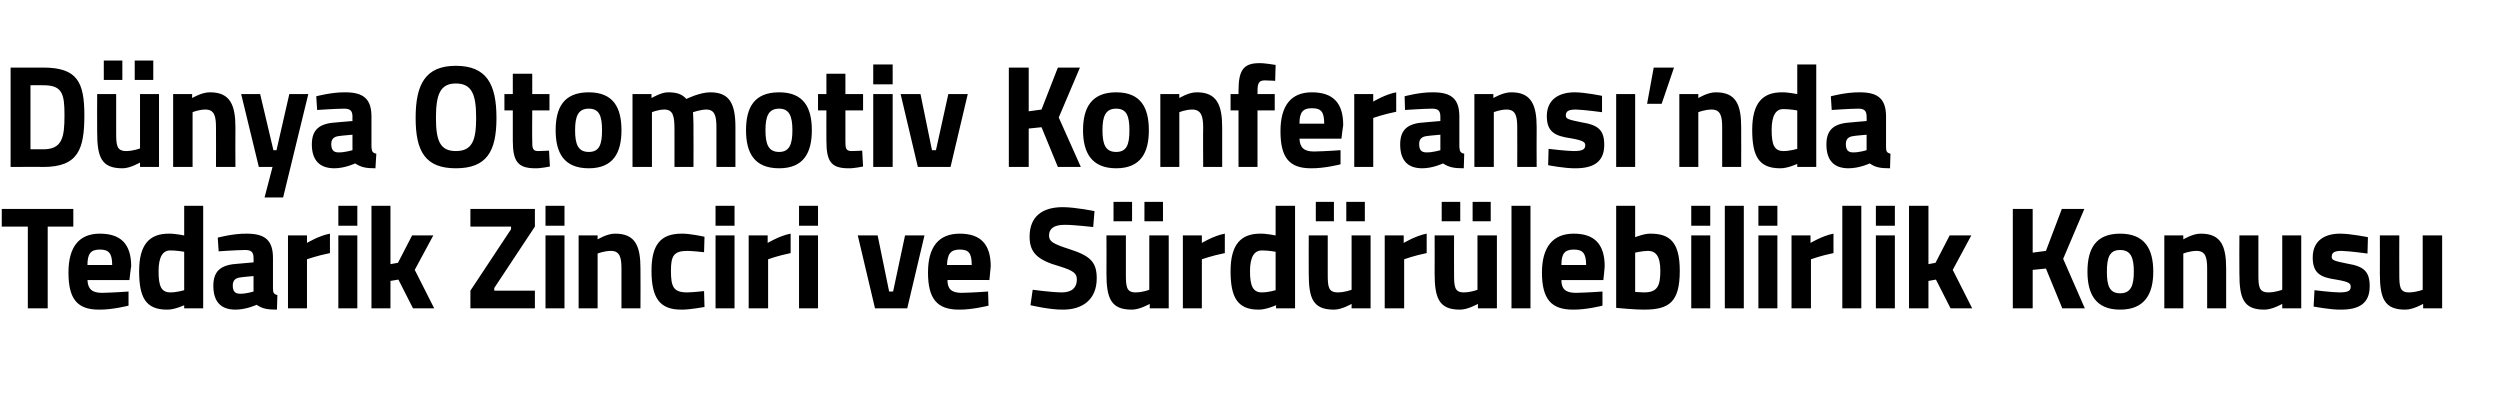
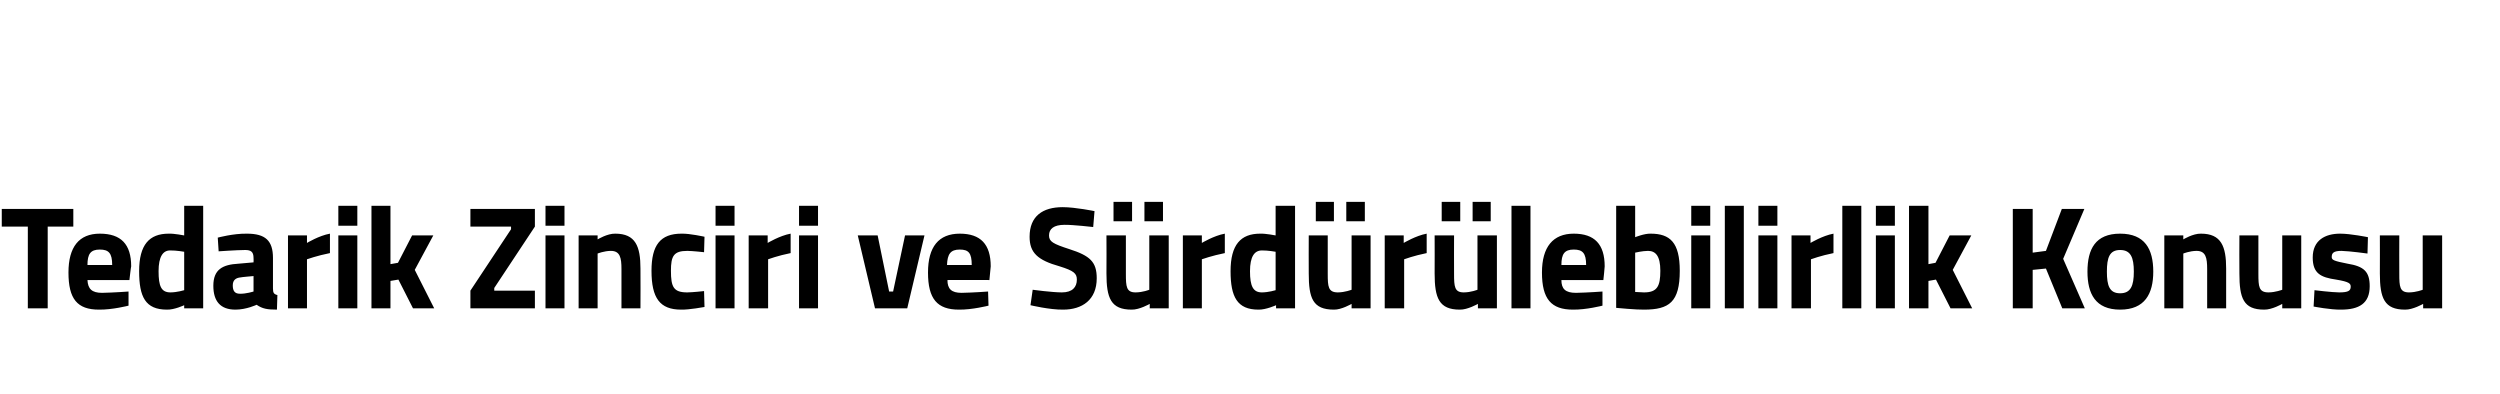
<svg xmlns="http://www.w3.org/2000/svg" version="1.1" width="566px" height="89.3px" viewBox="0 -8 566 89.3" style="top:-8px">
  <desc>D nya Otomotiv Konferans ’nda Tedarik Zinciri ve S rd r lebilirlik Konusu</desc>
  <defs />
  <g id="Polygon364399">
    <path d="M 0.4 39.3 L 16.6 39.3 L 16.6 43.3 L 10.8 43.3 L 10.8 61.8 L 6.3 61.8 L 6.3 43.3 L 0.4 43.3 L 0.4 39.3 Z M 29.1 58 L 29.1 61.2 C 29.1 61.2 25.42 62.15 22.4 62.1 C 17.5 62.1 15.5 59.7 15.5 53.7 C 15.5 47.9 17.9 44.9 22.6 44.9 C 27.4 44.9 29.7 47.3 29.7 52.3 C 29.65 52.31 29.3 55.4 29.3 55.4 C 29.3 55.4 19.82 55.38 19.8 55.4 C 19.9 57.4 20.8 58.3 23.1 58.3 C 25.74 58.25 29.1 58 29.1 58 Z M 25.4 52 C 25.4 49.3 24.6 48.5 22.6 48.5 C 20.5 48.5 19.8 49.5 19.8 52 C 19.8 52 25.4 52 25.4 52 Z M 46 61.8 L 41.7 61.8 L 41.7 61.1 C 41.7 61.1 39.48 62.15 37.8 62.1 C 32.9 62.1 31.5 59.2 31.5 53.4 C 31.5 47.4 33.8 44.9 38.2 44.9 C 39.42 44.85 41.7 45.3 41.7 45.3 L 41.7 38.6 L 46 38.6 L 46 61.8 Z M 41.7 57.7 L 41.7 49 C 41.7 49 39.93 48.68 38.5 48.7 C 36.9 48.7 35.9 50.1 35.9 53.4 C 35.9 56.8 36.5 58.2 38.6 58.2 C 40.09 58.19 41.7 57.7 41.7 57.7 Z M 61.8 57.3 C 61.8 58.3 62 58.6 62.8 58.8 C 62.8 58.8 62.7 62.1 62.7 62.1 C 60.5 62.1 59.4 61.9 58.1 61 C 58.1 61 55.8 62.1 53.3 62.1 C 49.9 62.1 48.3 60.2 48.3 56.7 C 48.3 53 50.4 51.9 54 51.7 C 53.98 51.69 57.4 51.4 57.4 51.4 C 57.4 51.4 57.44 50.4 57.4 50.4 C 57.4 49 56.8 48.6 55.5 48.6 C 53.4 48.62 49.5 48.9 49.5 48.9 L 49.3 45.8 C 49.3 45.8 52.79 44.85 55.9 44.9 C 60.1 44.9 61.8 46.5 61.8 50.4 C 61.8 50.4 61.8 57.3 61.8 57.3 Z M 54.5 54.8 C 53.4 54.9 52.7 55.4 52.7 56.6 C 52.7 57.8 53.1 58.5 54.3 58.5 C 55.67 58.55 57.4 58 57.4 58 L 57.4 54.5 C 57.4 54.5 54.5 54.75 54.5 54.8 Z M 65.2 45.3 L 69.5 45.3 L 69.5 47 C 69.5 47 72.21 45.35 74.7 44.9 C 74.7 44.9 74.7 49.3 74.7 49.3 C 71.82 49.87 69.5 50.7 69.5 50.7 L 69.5 61.8 L 65.2 61.8 L 65.2 45.3 Z M 76.6 45.3 L 80.9 45.3 L 80.9 61.8 L 76.6 61.8 L 76.6 45.3 Z M 76.6 38.6 L 80.9 38.6 L 80.9 43.1 L 76.6 43.1 L 76.6 38.6 Z M 84.1 61.8 L 84.1 38.6 L 88.4 38.6 L 88.4 51.8 L 90.1 51.5 L 93.3 45.3 L 98.1 45.3 L 93.9 53.1 L 98.3 61.8 L 93.5 61.8 L 90.2 55.3 L 88.4 55.6 L 88.4 61.8 L 84.1 61.8 Z M 106.5 39.3 L 121.1 39.3 L 121.1 43.3 L 111.9 57.2 L 111.9 57.8 L 121.1 57.8 L 121.1 61.8 L 106.5 61.8 L 106.5 57.8 L 115.7 43.9 L 115.7 43.3 L 106.5 43.3 L 106.5 39.3 Z M 123.5 45.3 L 127.8 45.3 L 127.8 61.8 L 123.5 61.8 L 123.5 45.3 Z M 123.5 38.6 L 127.8 38.6 L 127.8 43.1 L 123.5 43.1 L 123.5 38.6 Z M 131 61.8 L 131 45.3 L 135.3 45.3 L 135.3 46.2 C 135.3 46.2 137.5 44.85 139.3 44.9 C 143.9 44.9 145 47.8 145 52.8 C 145.04 52.81 145 61.8 145 61.8 L 140.7 61.8 C 140.7 61.8 140.71 52.94 140.7 52.9 C 140.7 50.4 140.4 48.8 138.3 48.8 C 136.76 48.81 135.3 49.4 135.3 49.4 L 135.3 61.8 L 131 61.8 Z M 159.5 45.6 L 159.4 49.1 C 159.4 49.1 156.8 48.81 155.6 48.8 C 152.5 48.8 151.9 50 151.9 53.3 C 151.9 57 152.5 58.2 155.6 58.2 C 156.83 58.19 159.4 57.9 159.4 57.9 L 159.5 61.5 C 159.5 61.5 156.02 62.15 154.2 62.1 C 149.4 62.1 147.5 59.5 147.5 53.3 C 147.5 47.5 149.5 44.9 154.3 44.9 C 156.18 44.85 159.5 45.6 159.5 45.6 Z M 162 45.3 L 166.3 45.3 L 166.3 61.8 L 162 61.8 L 162 45.3 Z M 162 38.6 L 166.3 38.6 L 166.3 43.1 L 162 43.1 L 162 38.6 Z M 169.5 45.3 L 173.8 45.3 L 173.8 47 C 173.8 47 176.53 45.35 179 44.9 C 179 44.9 179 49.3 179 49.3 C 176.15 49.87 173.9 50.7 173.9 50.7 L 173.9 61.8 L 169.5 61.8 L 169.5 45.3 Z M 180.9 45.3 L 185.2 45.3 L 185.2 61.8 L 180.9 61.8 L 180.9 45.3 Z M 180.9 38.6 L 185.2 38.6 L 185.2 43.1 L 180.9 43.1 L 180.9 38.6 Z M 198.7 45.3 L 201.3 58 L 202.2 58 L 204.9 45.3 L 209.3 45.3 L 205.4 61.8 L 198.1 61.8 L 194.2 45.3 L 198.7 45.3 Z M 223.7 58 L 223.8 61.2 C 223.8 61.2 220.07 62.15 217.1 62.1 C 212.2 62.1 210.1 59.7 210.1 53.7 C 210.1 47.9 212.5 44.9 217.3 44.9 C 222 44.9 224.3 47.3 224.3 52.3 C 224.31 52.31 224 55.4 224 55.4 C 224 55.4 214.47 55.38 214.5 55.4 C 214.5 57.4 215.4 58.3 217.7 58.3 C 220.39 58.25 223.7 58 223.7 58 Z M 220 52 C 220 49.3 219.3 48.5 217.3 48.5 C 215.2 48.5 214.5 49.5 214.4 52 C 214.4 52 220 52 220 52 Z M 247.5 43.4 C 247.5 43.4 242.9 42.87 241 42.9 C 238.6 42.9 237.5 43.8 237.5 45.3 C 237.5 46.7 238.4 47.2 242.1 48.4 C 246.8 49.9 248.3 51.3 248.3 55 C 248.3 59.9 245 62.1 240.7 62.1 C 237.66 62.15 233.3 61.1 233.3 61.1 L 233.8 57.6 C 233.8 57.6 238.11 58.19 240.4 58.2 C 242.8 58.2 243.8 57 243.8 55.3 C 243.8 53.9 243.1 53.3 239.9 52.3 C 234.9 50.9 233.1 49.2 233.1 45.6 C 233.1 40.9 236.1 38.9 240.6 38.9 C 243.52 38.91 247.8 39.8 247.8 39.8 L 247.5 43.4 Z M 260.2 45.3 L 260.2 57.6 C 260.2 57.6 258.76 58.19 257.1 58.2 C 255 58.2 254.9 56.9 254.9 54 C 254.88 53.96 254.9 45.3 254.9 45.3 L 250.5 45.3 C 250.5 45.3 250.54 53.9 250.5 53.9 C 250.5 59.5 251.5 62.1 256.2 62.1 C 257.95 62.15 260.3 60.8 260.3 60.8 L 260.3 61.8 L 264.6 61.8 L 264.6 45.3 L 260.2 45.3 Z M 252.1 37.7 L 256.3 37.7 L 256.3 42.1 L 252.1 42.1 L 252.1 37.7 Z M 259.1 37.7 L 263.3 37.7 L 263.3 42.1 L 259.1 42.1 L 259.1 37.7 Z M 267.8 45.3 L 272.1 45.3 L 272.1 47 C 272.1 47 274.82 45.35 277.3 44.9 C 277.3 44.9 277.3 49.3 277.3 49.3 C 274.44 49.87 272.1 50.7 272.1 50.7 L 272.1 61.8 L 267.8 61.8 L 267.8 45.3 Z M 293.2 61.8 L 288.9 61.8 L 288.9 61.1 C 288.9 61.1 286.6 62.15 284.9 62.1 C 280.1 62.1 278.6 59.2 278.6 53.4 C 278.6 47.4 280.9 44.9 285.3 44.9 C 286.53 44.85 288.8 45.3 288.8 45.3 L 288.8 38.6 L 293.2 38.6 L 293.2 61.8 Z M 288.8 57.7 L 288.8 49 C 288.8 49 287.05 48.68 285.7 48.7 C 284 48.7 283 50.1 283 53.4 C 283 56.8 283.7 58.2 285.7 58.2 C 287.21 58.19 288.8 57.7 288.8 57.7 Z M 306 45.3 L 306 57.6 C 306 57.6 304.49 58.19 302.9 58.2 C 300.7 58.2 300.6 56.9 300.6 54 C 300.6 53.96 300.6 45.3 300.6 45.3 L 296.3 45.3 C 296.3 45.3 296.27 53.9 296.3 53.9 C 296.3 59.5 297.2 62.1 302 62.1 C 303.68 62.15 306 60.8 306 60.8 L 306 61.8 L 310.3 61.8 L 310.3 45.3 L 306 45.3 Z M 297.9 37.7 L 302 37.7 L 302 42.1 L 297.9 42.1 L 297.9 37.7 Z M 304.8 37.7 L 309 37.7 L 309 42.1 L 304.8 42.1 L 304.8 37.7 Z M 313.5 45.3 L 317.8 45.3 L 317.8 47 C 317.8 47 320.55 45.35 323 44.9 C 323 44.9 323 49.3 323 49.3 C 320.16 49.87 317.9 50.7 317.9 50.7 L 317.9 61.8 L 313.5 61.8 L 313.5 45.3 Z M 334.5 45.3 L 334.5 57.6 C 334.5 57.6 333.05 58.19 331.4 58.2 C 329.3 58.2 329.2 56.9 329.2 54 C 329.17 53.96 329.2 45.3 329.2 45.3 L 324.8 45.3 C 324.8 45.3 324.83 53.9 324.8 53.9 C 324.8 59.5 325.8 62.1 330.5 62.1 C 332.24 62.15 334.6 60.8 334.6 60.8 L 334.6 61.8 L 338.9 61.8 L 338.9 45.3 L 334.5 45.3 Z M 326.4 37.7 L 330.6 37.7 L 330.6 42.1 L 326.4 42.1 L 326.4 37.7 Z M 333.4 37.7 L 337.5 37.7 L 337.5 42.1 L 333.4 42.1 L 333.4 37.7 Z M 342.2 38.6 L 346.5 38.6 L 346.5 61.8 L 342.2 61.8 L 342.2 38.6 Z M 362.8 58 L 362.8 61.2 C 362.8 61.2 359.11 62.15 356.1 62.1 C 351.2 62.1 349.1 59.7 349.1 53.7 C 349.1 47.9 351.6 44.9 356.3 44.9 C 361 44.9 363.3 47.3 363.3 52.3 C 363.34 52.31 363 55.4 363 55.4 C 363 55.4 353.51 55.38 353.5 55.4 C 353.5 57.4 354.4 58.3 356.8 58.3 C 359.43 58.25 362.8 58 362.8 58 Z M 359.1 52 C 359.1 49.3 358.3 48.5 356.3 48.5 C 354.2 48.5 353.5 49.5 353.5 52 C 353.5 52 359.1 52 359.1 52 Z M 380.3 53.3 C 380.3 60.4 377.9 62.1 372.2 62.1 C 370.65 62.15 365.9 61.7 365.9 61.7 L 365.9 38.6 L 370.2 38.6 L 370.2 45.7 C 370.2 45.7 372.29 44.85 373.7 44.9 C 378.1 44.9 380.3 46.9 380.3 53.3 Z M 375.9 53.3 C 375.9 49.9 374.8 48.8 373.1 48.8 C 371.84 48.81 370.2 49.2 370.2 49.2 L 370.2 58.1 C 370.2 58.1 371.71 58.19 372.2 58.2 C 375.2 58.2 375.9 56.8 375.9 53.3 Z M 382.9 45.3 L 387.2 45.3 L 387.2 61.8 L 382.9 61.8 L 382.9 45.3 Z M 382.9 38.6 L 387.2 38.6 L 387.2 43.1 L 382.9 43.1 L 382.9 38.6 Z M 390.5 38.6 L 394.8 38.6 L 394.8 61.8 L 390.5 61.8 L 390.5 38.6 Z M 398.1 45.3 L 402.4 45.3 L 402.4 61.8 L 398.1 61.8 L 398.1 45.3 Z M 398.1 38.6 L 402.4 38.6 L 402.4 43.1 L 398.1 43.1 L 398.1 38.6 Z M 405.6 45.3 L 409.9 45.3 L 409.9 47 C 409.9 47 412.64 45.35 415.1 44.9 C 415.1 44.9 415.1 49.3 415.1 49.3 C 412.25 49.87 410 50.7 410 50.7 L 410 61.8 L 405.6 61.8 L 405.6 45.3 Z M 417.1 38.6 L 421.4 38.6 L 421.4 61.8 L 417.1 61.8 L 417.1 38.6 Z M 424.7 45.3 L 429 45.3 L 429 61.8 L 424.7 61.8 L 424.7 45.3 Z M 424.7 38.6 L 429 38.6 L 429 43.1 L 424.7 43.1 L 424.7 38.6 Z M 432.2 61.8 L 432.2 38.6 L 436.6 38.6 L 436.6 51.8 L 438.2 51.5 L 441.4 45.3 L 446.3 45.3 L 442.1 53.1 L 446.5 61.8 L 441.6 61.8 L 438.3 55.3 L 436.6 55.6 L 436.6 61.8 L 432.2 61.8 Z M 463.2 52.8 L 460.2 53.1 L 460.2 61.8 L 455.7 61.8 L 455.7 39.3 L 460.2 39.3 L 460.2 49.2 L 463.2 48.8 L 466.8 39.3 L 471.9 39.3 L 467.1 50.6 L 472 61.8 L 466.9 61.8 L 463.2 52.8 Z M 487.5 53.5 C 487.5 58.5 485.6 62.1 480 62.1 C 474.4 62.1 472.6 58.5 472.6 53.5 C 472.6 48.4 474.4 44.9 480 44.9 C 485.6 44.9 487.5 48.4 487.5 53.5 Z M 483.1 53.5 C 483.1 50.3 482.4 48.6 480 48.6 C 477.6 48.6 477 50.3 477 53.5 C 477 56.7 477.6 58.4 480 58.4 C 482.4 58.4 483.1 56.7 483.1 53.5 Z M 490 61.8 L 490 45.3 L 494.3 45.3 L 494.3 46.2 C 494.3 46.2 496.49 44.85 498.3 44.9 C 502.9 44.9 504 47.8 504 52.8 C 504.02 52.81 504 61.8 504 61.8 L 499.7 61.8 C 499.7 61.8 499.69 52.94 499.7 52.9 C 499.7 50.4 499.4 48.8 497.3 48.8 C 495.74 48.81 494.3 49.4 494.3 49.4 L 494.3 61.8 L 490 61.8 Z M 521 45.3 L 521 61.8 L 516.7 61.8 L 516.7 60.8 C 516.7 60.8 514.36 62.15 512.6 62.1 C 507.9 62.1 507 59.5 507 53.9 C 506.96 53.9 507 45.3 507 45.3 L 511.3 45.3 C 511.3 45.3 511.29 53.96 511.3 54 C 511.3 56.9 511.4 58.2 513.6 58.2 C 515.17 58.19 516.7 57.6 516.7 57.6 L 516.7 45.3 L 521 45.3 Z M 536 49.4 C 536 49.4 532.01 48.85 530.1 48.8 C 528.3 48.8 527.9 49.3 527.9 50.2 C 527.9 50.9 528.5 51.1 531.5 51.7 C 535.2 52.3 536.5 53.5 536.5 56.8 C 536.5 60.7 534.1 62.1 530 62.1 C 527.64 62.15 523.8 61.4 523.8 61.4 L 524 57.7 C 524 57.7 527.97 58.19 529.6 58.2 C 531.7 58.2 532.2 57.8 532.2 56.9 C 532.2 56.2 531.9 55.8 528.9 55.3 C 525.4 54.8 523.6 53.9 523.6 50.3 C 523.6 46.4 526.4 44.9 529.8 44.9 C 532.14 44.89 536.1 45.7 536.1 45.7 L 536 49.4 Z M 552.9 45.3 L 552.9 61.8 L 548.6 61.8 L 548.6 60.8 C 548.6 60.8 546.24 62.15 544.5 62.1 C 539.8 62.1 538.8 59.5 538.8 53.9 C 538.83 53.9 538.8 45.3 538.8 45.3 L 543.2 45.3 C 543.2 45.3 543.17 53.96 543.2 54 C 543.2 56.9 543.3 58.2 545.4 58.2 C 547.05 58.19 548.5 57.6 548.5 57.6 L 548.5 45.3 L 552.9 45.3 Z " stroke="none" fill="#000" />
  </g>
  <g id="Polygon364398">
-     <path d="M 2.4 29.8 L 2.4 7.3 C 2.4 7.3 9.8 7.31 9.8 7.3 C 17.5 7.3 19.1 10.6 19.1 18.1 C 19.1 25.8 17.7 29.8 9.8 29.8 C 9.8 29.75 2.4 29.8 2.4 29.8 Z M 9.8 11.3 C 9.8 11.27 6.9 11.3 6.9 11.3 L 6.9 25.8 C 6.9 25.8 9.8 25.79 9.8 25.8 C 14.1 25.8 14.6 23.1 14.6 18.1 C 14.6 13.2 14.1 11.3 9.8 11.3 Z M 31.7 13.3 L 31.7 25.6 C 31.7 25.6 30.18 26.19 28.6 26.2 C 26.4 26.2 26.3 24.9 26.3 22 C 26.3 21.96 26.3 13.3 26.3 13.3 L 22 13.3 C 22 13.3 21.96 21.9 22 21.9 C 22 27.5 22.9 30.1 27.7 30.1 C 29.37 30.15 31.7 28.8 31.7 28.8 L 31.7 29.8 L 36 29.8 L 36 13.3 L 31.7 13.3 Z M 23.5 5.7 L 27.7 5.7 L 27.7 10.1 L 23.5 10.1 L 23.5 5.7 Z M 30.5 5.7 L 34.7 5.7 L 34.7 10.1 L 30.5 10.1 L 30.5 5.7 Z M 39.2 29.8 L 39.2 13.3 L 43.5 13.3 L 43.5 14.2 C 43.5 14.2 45.72 12.85 47.6 12.9 C 52.1 12.9 53.3 15.8 53.3 20.8 C 53.26 20.81 53.3 29.8 53.3 29.8 L 48.9 29.8 C 48.9 29.8 48.93 20.94 48.9 20.9 C 48.9 18.4 48.6 16.8 46.5 16.8 C 44.98 16.81 43.6 17.4 43.6 17.4 L 43.6 29.8 L 39.2 29.8 Z M 58.9 13.3 L 61.9 26 L 62.6 26 L 65.5 13.3 L 69.8 13.3 L 64.1 36.7 L 59.9 36.7 L 61.7 29.8 L 58.6 29.8 L 54.6 13.3 L 58.9 13.3 Z M 84.1 25.3 C 84.2 26.3 84.3 26.6 85.2 26.8 C 85.2 26.8 85 30.1 85 30.1 C 82.9 30.1 81.8 29.9 80.4 29 C 80.4 29 78.1 30.1 75.7 30.1 C 72.3 30.1 70.6 28.2 70.6 24.7 C 70.6 21 72.7 19.9 76.3 19.7 C 76.31 19.69 79.8 19.4 79.8 19.4 C 79.8 19.4 79.77 18.4 79.8 18.4 C 79.8 17 79.2 16.6 77.9 16.6 C 75.72 16.62 71.8 16.9 71.8 16.9 L 71.6 13.8 C 71.6 13.8 75.11 12.85 78.2 12.9 C 82.4 12.9 84.1 14.5 84.1 18.4 C 84.1 18.4 84.1 25.3 84.1 25.3 Z M 76.8 22.8 C 75.7 22.9 75 23.4 75 24.6 C 75 25.8 75.4 26.5 76.6 26.5 C 77.99 26.55 79.8 26 79.8 26 L 79.8 22.5 C 79.8 22.5 76.82 22.75 76.8 22.8 Z M 107.8 18.7 C 107.8 13.5 106.9 10.9 103.2 10.9 C 99.6 10.9 98.7 13.5 98.7 18.7 C 98.7 23.8 99.6 26.2 103.2 26.2 C 106.9 26.2 107.8 23.8 107.8 18.7 Z M 94.1 18.7 C 94.1 11.1 96.3 6.9 103.2 6.9 C 110.2 6.9 112.4 11.1 112.4 18.7 C 112.4 26.3 110.2 30.1 103.2 30.1 C 96.3 30.1 94.1 26.3 94.1 18.7 Z M 120.5 17 C 120.5 17 120.45 23.78 120.5 23.8 C 120.5 25.4 120.5 26.2 121.8 26.2 C 122.72 26.19 124.3 26.1 124.3 26.1 L 124.5 29.7 C 124.5 29.7 122.3 30.15 121.2 30.1 C 117.3 30.1 116.1 28.6 116.1 23.9 C 116.12 23.88 116.1 17 116.1 17 L 114.2 17 L 114.2 13.3 L 116.1 13.3 L 116.1 8.7 L 120.5 8.7 L 120.5 13.3 L 124.4 13.3 L 124.4 17 L 120.5 17 Z M 140.7 21.5 C 140.7 26.5 138.9 30.1 133.3 30.1 C 127.6 30.1 125.8 26.5 125.8 21.5 C 125.8 16.4 127.6 12.9 133.3 12.9 C 138.9 12.9 140.7 16.4 140.7 21.5 Z M 136.3 21.5 C 136.3 18.3 135.7 16.6 133.3 16.6 C 130.9 16.6 130.2 18.3 130.2 21.5 C 130.2 24.7 130.9 26.4 133.3 26.4 C 135.7 26.4 136.3 24.7 136.3 21.5 Z M 143.2 29.8 L 143.2 13.3 L 147.5 13.3 L 147.5 14.2 C 147.5 14.2 149.76 12.85 151.3 12.9 C 153.2 12.9 154.4 13.3 155.4 14.4 C 155.4 14.4 158.4 12.9 160.8 12.9 C 165.2 12.9 166.5 15.5 166.5 20.8 C 166.52 20.81 166.5 29.8 166.5 29.8 L 162.2 29.8 C 162.2 29.8 162.18 20.94 162.2 20.9 C 162.2 18.4 161.9 16.8 159.9 16.8 C 158.63 16.81 156.9 17.4 156.9 17.4 C 156.9 17.4 157.04 19.92 157 21.2 C 157.04 21.2 157 29.8 157 29.8 L 152.7 29.8 C 152.7 29.8 152.71 21.27 152.7 21.3 C 152.7 18.3 152.4 16.8 150.4 16.8 C 149.02 16.81 147.6 17.4 147.6 17.4 L 147.6 29.8 L 143.2 29.8 Z M 183.8 21.5 C 183.8 26.5 182 30.1 176.4 30.1 C 170.7 30.1 168.9 26.5 168.9 21.5 C 168.9 16.4 170.7 12.9 176.4 12.9 C 182 12.9 183.8 16.4 183.8 21.5 Z M 179.4 21.5 C 179.4 18.3 178.7 16.6 176.4 16.6 C 174 16.6 173.3 18.3 173.3 21.5 C 173.3 24.7 174 26.4 176.4 26.4 C 178.7 26.4 179.4 24.7 179.4 21.5 Z M 191.4 17 C 191.4 17 191.4 23.78 191.4 23.8 C 191.4 25.4 191.4 26.2 192.8 26.2 C 193.67 26.19 195.2 26.1 195.2 26.1 L 195.4 29.7 C 195.4 29.7 193.25 30.15 192.1 30.1 C 188.2 30.1 187.1 28.6 187.1 23.9 C 187.07 23.88 187.1 17 187.1 17 L 185.2 17 L 185.2 13.3 L 187.1 13.3 L 187.1 8.7 L 191.4 8.7 L 191.4 13.3 L 195.4 13.3 L 195.4 17 L 191.4 17 Z M 197.7 13.3 L 202.1 13.3 L 202.1 29.8 L 197.7 29.8 L 197.7 13.3 Z M 197.7 6.6 L 202.1 6.6 L 202.1 11.1 L 197.7 11.1 L 197.7 6.6 Z M 208.4 13.3 L 211 26 L 211.9 26 L 214.7 13.3 L 219.1 13.3 L 215.2 29.8 L 207.8 29.8 L 203.9 13.3 L 208.4 13.3 Z M 235.8 20.8 L 232.9 21.1 L 232.9 29.8 L 228.4 29.8 L 228.4 7.3 L 232.9 7.3 L 232.9 17.2 L 235.8 16.8 L 239.5 7.3 L 244.5 7.3 L 239.7 18.6 L 244.7 29.8 L 239.5 29.8 L 235.8 20.8 Z M 260.1 21.5 C 260.1 26.5 258.3 30.1 252.7 30.1 C 247.1 30.1 245.2 26.5 245.2 21.5 C 245.2 16.4 247.1 12.9 252.7 12.9 C 258.3 12.9 260.1 16.4 260.1 21.5 Z M 255.7 21.5 C 255.7 18.3 255.1 16.6 252.7 16.6 C 250.3 16.6 249.6 18.3 249.6 21.5 C 249.6 24.7 250.3 26.4 252.7 26.4 C 255.1 26.4 255.7 24.7 255.7 21.5 Z M 262.7 29.8 L 262.7 13.3 L 267 13.3 L 267 14.2 C 267 14.2 269.15 12.85 271 12.9 C 275.5 12.9 276.7 15.8 276.7 20.8 C 276.69 20.81 276.7 29.8 276.7 29.8 L 272.4 29.8 C 272.4 29.8 272.35 20.94 272.4 20.9 C 272.4 18.4 272 16.8 269.9 16.8 C 268.41 16.81 267 17.4 267 17.4 L 267 29.8 L 262.7 29.8 Z M 284.7 29.8 L 280.4 29.8 L 280.4 17 L 278.6 17 L 278.6 13.3 L 280.4 13.3 C 280.4 13.3 280.39 12.52 280.4 12.5 C 280.4 7.8 281.6 6.3 285.1 6.3 C 286.18 6.25 288.8 6.7 288.8 6.7 L 288.7 10.3 C 288.7 10.3 287.31 10.21 286.3 10.2 C 285 10.2 284.7 10.9 284.7 12.6 C 284.73 12.56 284.7 13.3 284.7 13.3 L 288.6 13.3 L 288.6 17 L 284.7 17 L 284.7 29.8 Z M 303.5 26 L 303.5 29.2 C 303.5 29.2 299.83 30.15 296.8 30.1 C 291.9 30.1 289.9 27.7 289.9 21.7 C 289.9 15.9 292.3 12.9 297 12.9 C 301.8 12.9 304.1 15.3 304.1 20.3 C 304.07 20.31 303.7 23.4 303.7 23.4 C 303.7 23.4 294.23 23.38 294.2 23.4 C 294.3 25.4 295.2 26.3 297.5 26.3 C 300.15 26.25 303.5 26 303.5 26 Z M 299.8 20 C 299.8 17.3 299.1 16.5 297 16.5 C 294.9 16.5 294.2 17.5 294.2 20 C 294.2 20 299.8 20 299.8 20 Z M 306.6 13.3 L 310.9 13.3 L 310.9 15 C 310.9 15 313.63 13.35 316.1 12.9 C 316.1 12.9 316.1 17.3 316.1 17.3 C 313.24 17.87 310.9 18.7 310.9 18.7 L 310.9 29.8 L 306.6 29.8 L 306.6 13.3 Z M 330.4 25.3 C 330.5 26.3 330.6 26.6 331.5 26.8 C 331.5 26.8 331.4 30.1 331.4 30.1 C 329.2 30.1 328.1 29.9 326.7 29 C 326.7 29 324.4 30.1 322 30.1 C 318.6 30.1 317 28.2 317 24.7 C 317 21 319.1 19.9 322.6 19.7 C 322.62 19.69 326.1 19.4 326.1 19.4 C 326.1 19.4 326.08 18.4 326.1 18.4 C 326.1 17 325.5 16.6 324.2 16.6 C 322.04 16.62 318.1 16.9 318.1 16.9 L 318 13.8 C 318 13.8 321.42 12.85 324.5 12.9 C 328.7 12.9 330.4 14.5 330.4 18.4 C 330.4 18.4 330.4 25.3 330.4 25.3 Z M 323.1 22.8 C 322 22.9 321.3 23.4 321.3 24.6 C 321.3 25.8 321.7 26.5 322.9 26.5 C 324.3 26.55 326.1 26 326.1 26 L 326.1 22.5 C 326.1 22.5 323.14 22.75 323.1 22.8 Z M 333.8 29.8 L 333.8 13.3 L 338.1 13.3 L 338.1 14.2 C 338.1 14.2 340.32 12.85 342.2 12.9 C 346.7 12.9 347.9 15.8 347.9 20.8 C 347.86 20.81 347.9 29.8 347.9 29.8 L 343.5 29.8 C 343.5 29.8 343.53 20.94 343.5 20.9 C 343.5 18.4 343.2 16.8 341.1 16.8 C 339.58 16.81 338.2 17.4 338.2 17.4 L 338.2 29.8 L 333.8 29.8 Z M 362.7 17.4 C 362.7 17.4 358.66 16.85 356.8 16.8 C 354.9 16.8 354.5 17.3 354.5 18.2 C 354.5 18.9 355.1 19.1 358.1 19.7 C 361.9 20.3 363.2 21.5 363.2 24.8 C 363.2 28.7 360.7 30.1 356.7 30.1 C 354.3 30.15 350.5 29.4 350.5 29.4 L 350.6 25.7 C 350.6 25.7 354.62 26.19 356.3 26.2 C 358.3 26.2 358.9 25.8 358.9 24.9 C 358.9 24.2 358.5 23.8 355.6 23.3 C 352.1 22.8 350.2 21.9 350.2 18.3 C 350.2 14.4 353.1 12.9 356.5 12.9 C 358.79 12.89 362.7 13.7 362.7 13.7 L 362.7 17.4 Z M 365.9 13.3 L 370.2 13.3 L 370.2 29.8 L 365.9 29.8 L 365.9 13.3 Z M 374.4 7.3 L 379 7.3 L 376.2 15.5 L 372.9 15.5 L 374.4 7.3 Z M 380.2 29.8 L 380.2 13.3 L 384.5 13.3 L 384.5 14.2 C 384.5 14.2 386.7 12.85 388.5 12.9 C 393.1 12.9 394.2 15.8 394.2 20.8 C 394.23 20.81 394.2 29.8 394.2 29.8 L 389.9 29.8 C 389.9 29.8 389.9 20.94 389.9 20.9 C 389.9 18.4 389.6 16.8 387.5 16.8 C 385.95 16.81 384.5 17.4 384.5 17.4 L 384.5 29.8 L 380.2 29.8 Z M 411.2 29.8 L 406.9 29.8 L 406.9 29.1 C 406.9 29.1 404.68 30.15 403 30.1 C 398.1 30.1 396.7 27.2 396.7 21.4 C 396.7 15.4 399 12.9 403.4 12.9 C 404.61 12.85 406.9 13.3 406.9 13.3 L 406.9 6.6 L 411.2 6.6 L 411.2 29.8 Z M 406.9 25.7 L 406.9 17 C 406.9 17 405.13 16.68 403.7 16.7 C 402.1 16.7 401.1 18.1 401.1 21.4 C 401.1 24.8 401.7 26.2 403.8 26.2 C 405.29 26.19 406.9 25.7 406.9 25.7 Z M 427 25.3 C 427 26.3 427.2 26.6 428 26.8 C 428 26.8 427.9 30.1 427.9 30.1 C 425.7 30.1 424.6 29.9 423.3 29 C 423.3 29 421 30.1 418.5 30.1 C 415.1 30.1 413.5 28.2 413.5 24.7 C 413.5 21 415.6 19.9 419.2 19.7 C 419.18 19.69 422.6 19.4 422.6 19.4 C 422.6 19.4 422.64 18.4 422.6 18.4 C 422.6 17 422 16.6 420.7 16.6 C 418.6 16.62 414.7 16.9 414.7 16.9 L 414.5 13.8 C 414.5 13.8 417.98 12.85 421.1 12.9 C 425.3 12.9 427 14.5 427 18.4 C 427 18.4 427 25.3 427 25.3 Z M 419.7 22.8 C 418.6 22.9 417.9 23.4 417.9 24.6 C 417.9 25.8 418.3 26.5 419.5 26.5 C 420.86 26.55 422.6 26 422.6 26 L 422.6 22.5 C 422.6 22.5 419.7 22.75 419.7 22.8 Z " stroke="none" fill="#000" />
-   </g>
+     </g>
</svg>